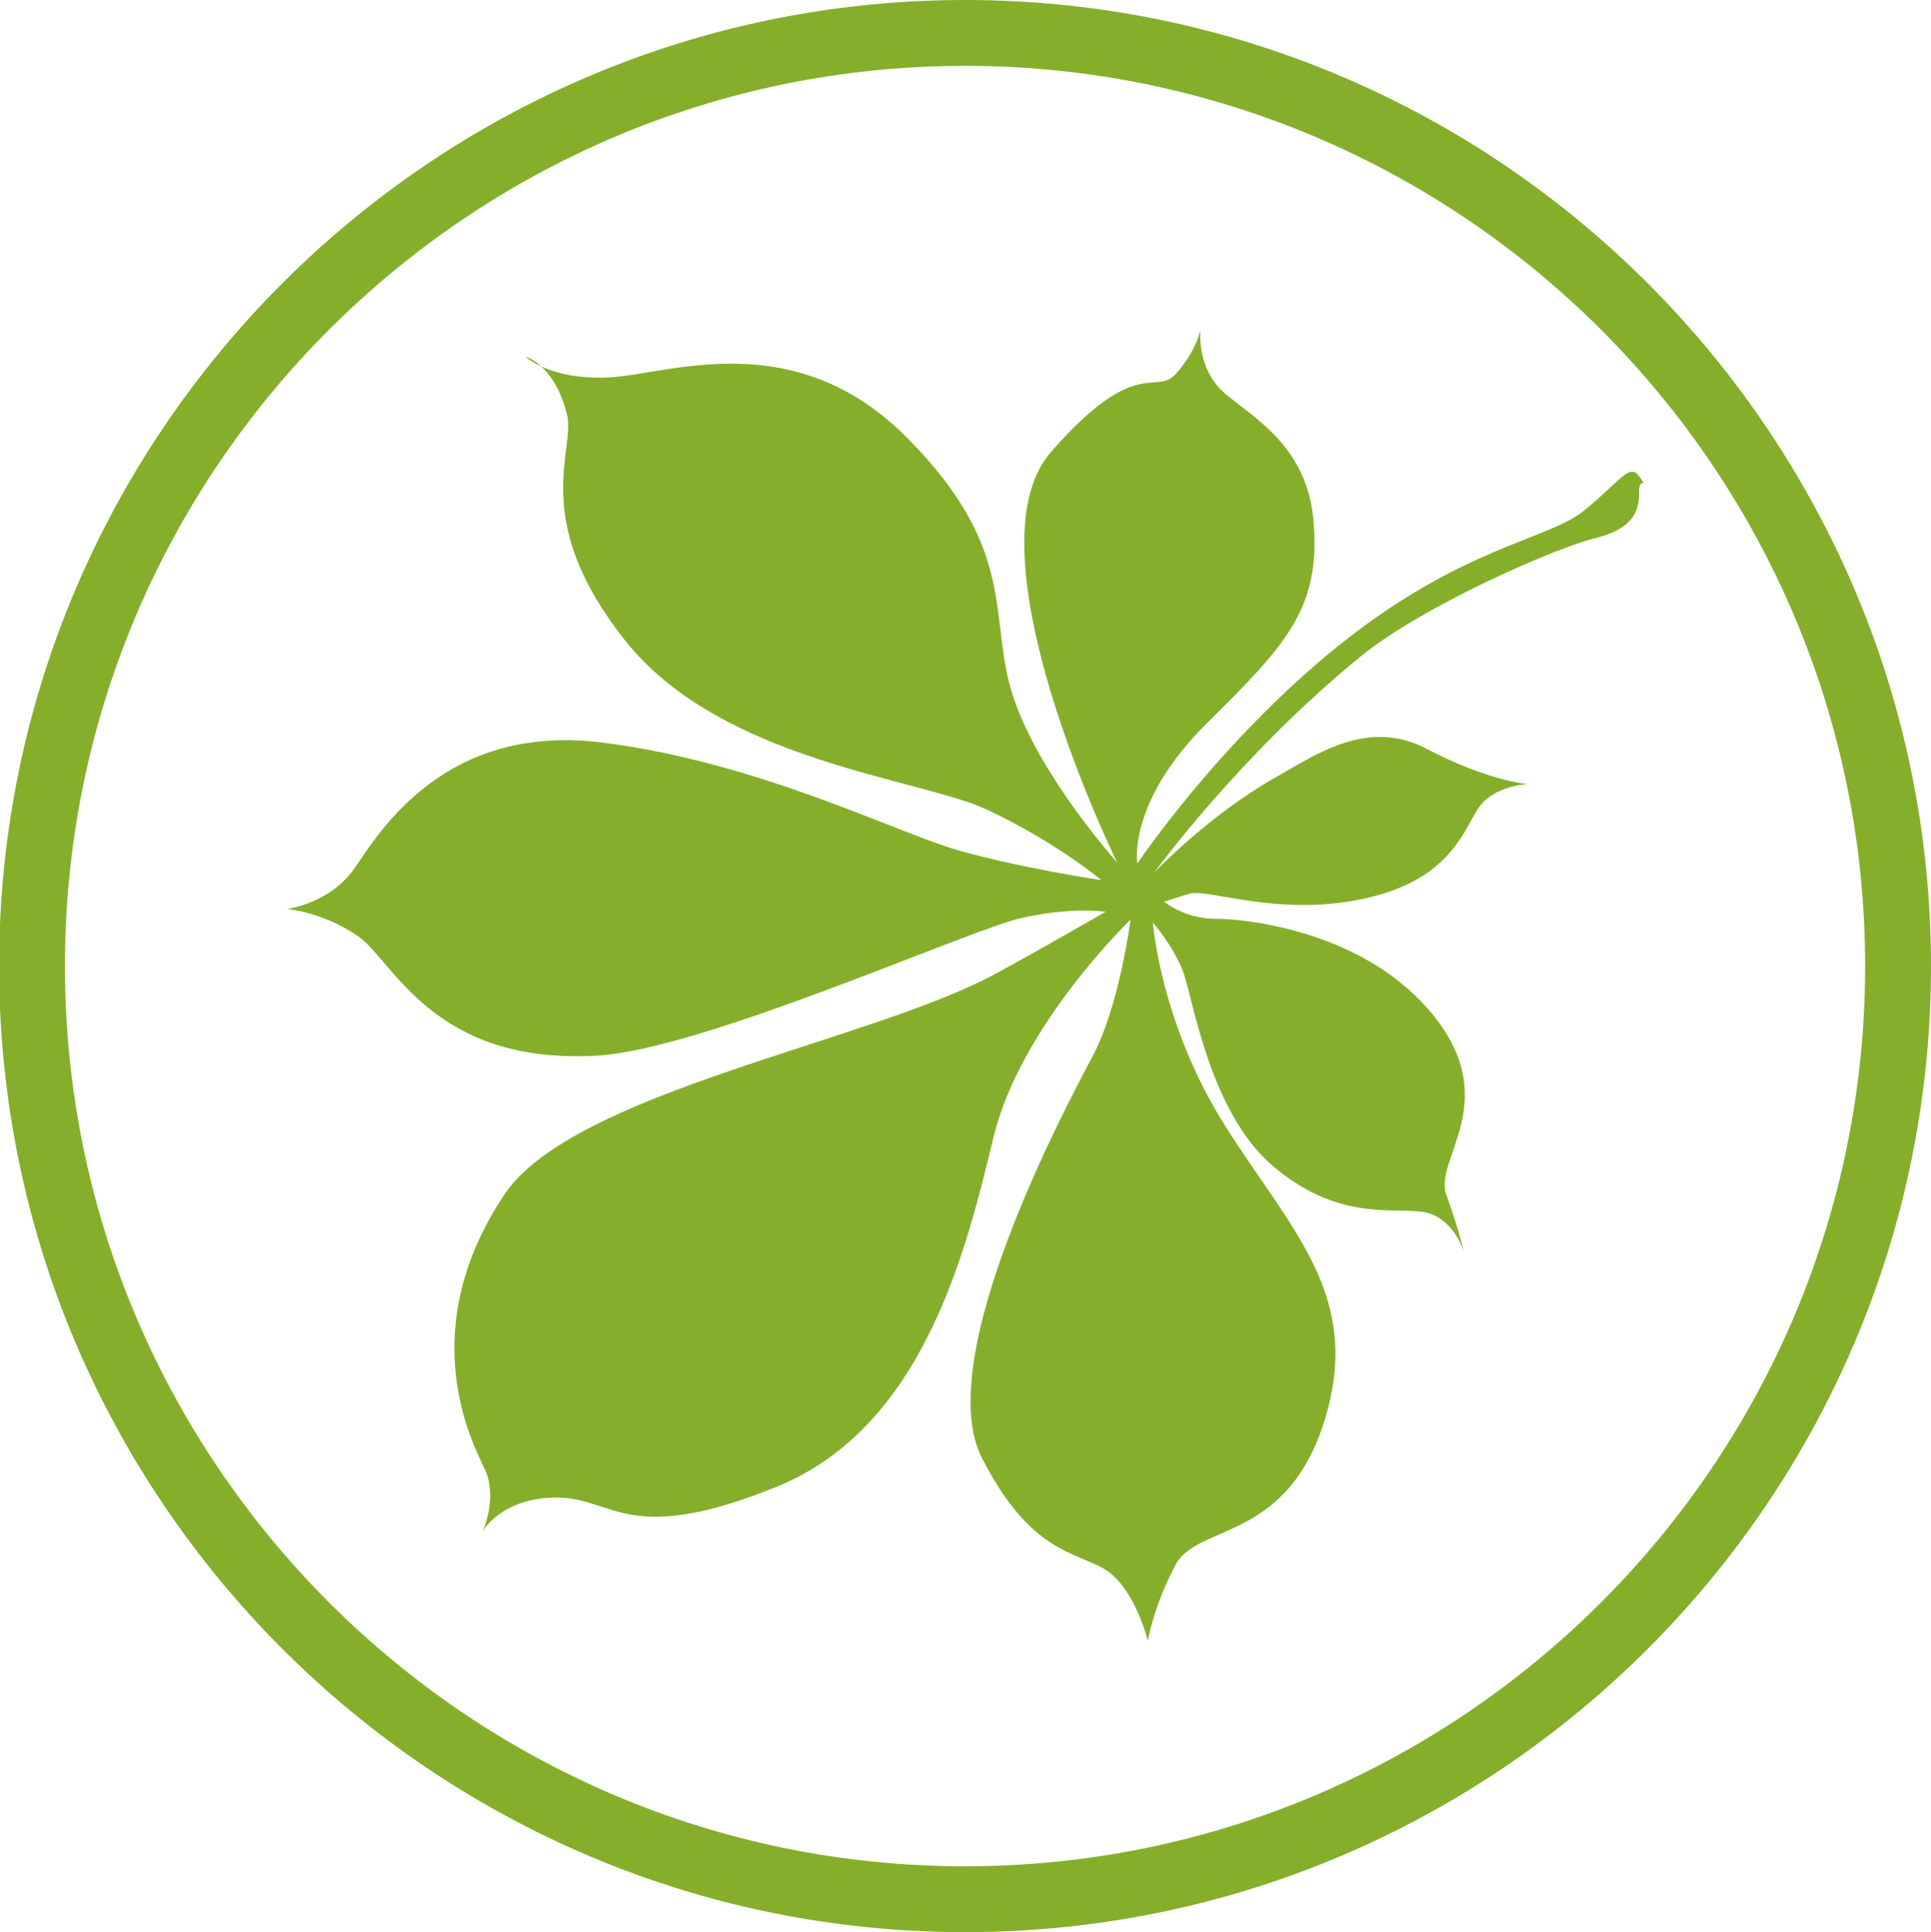
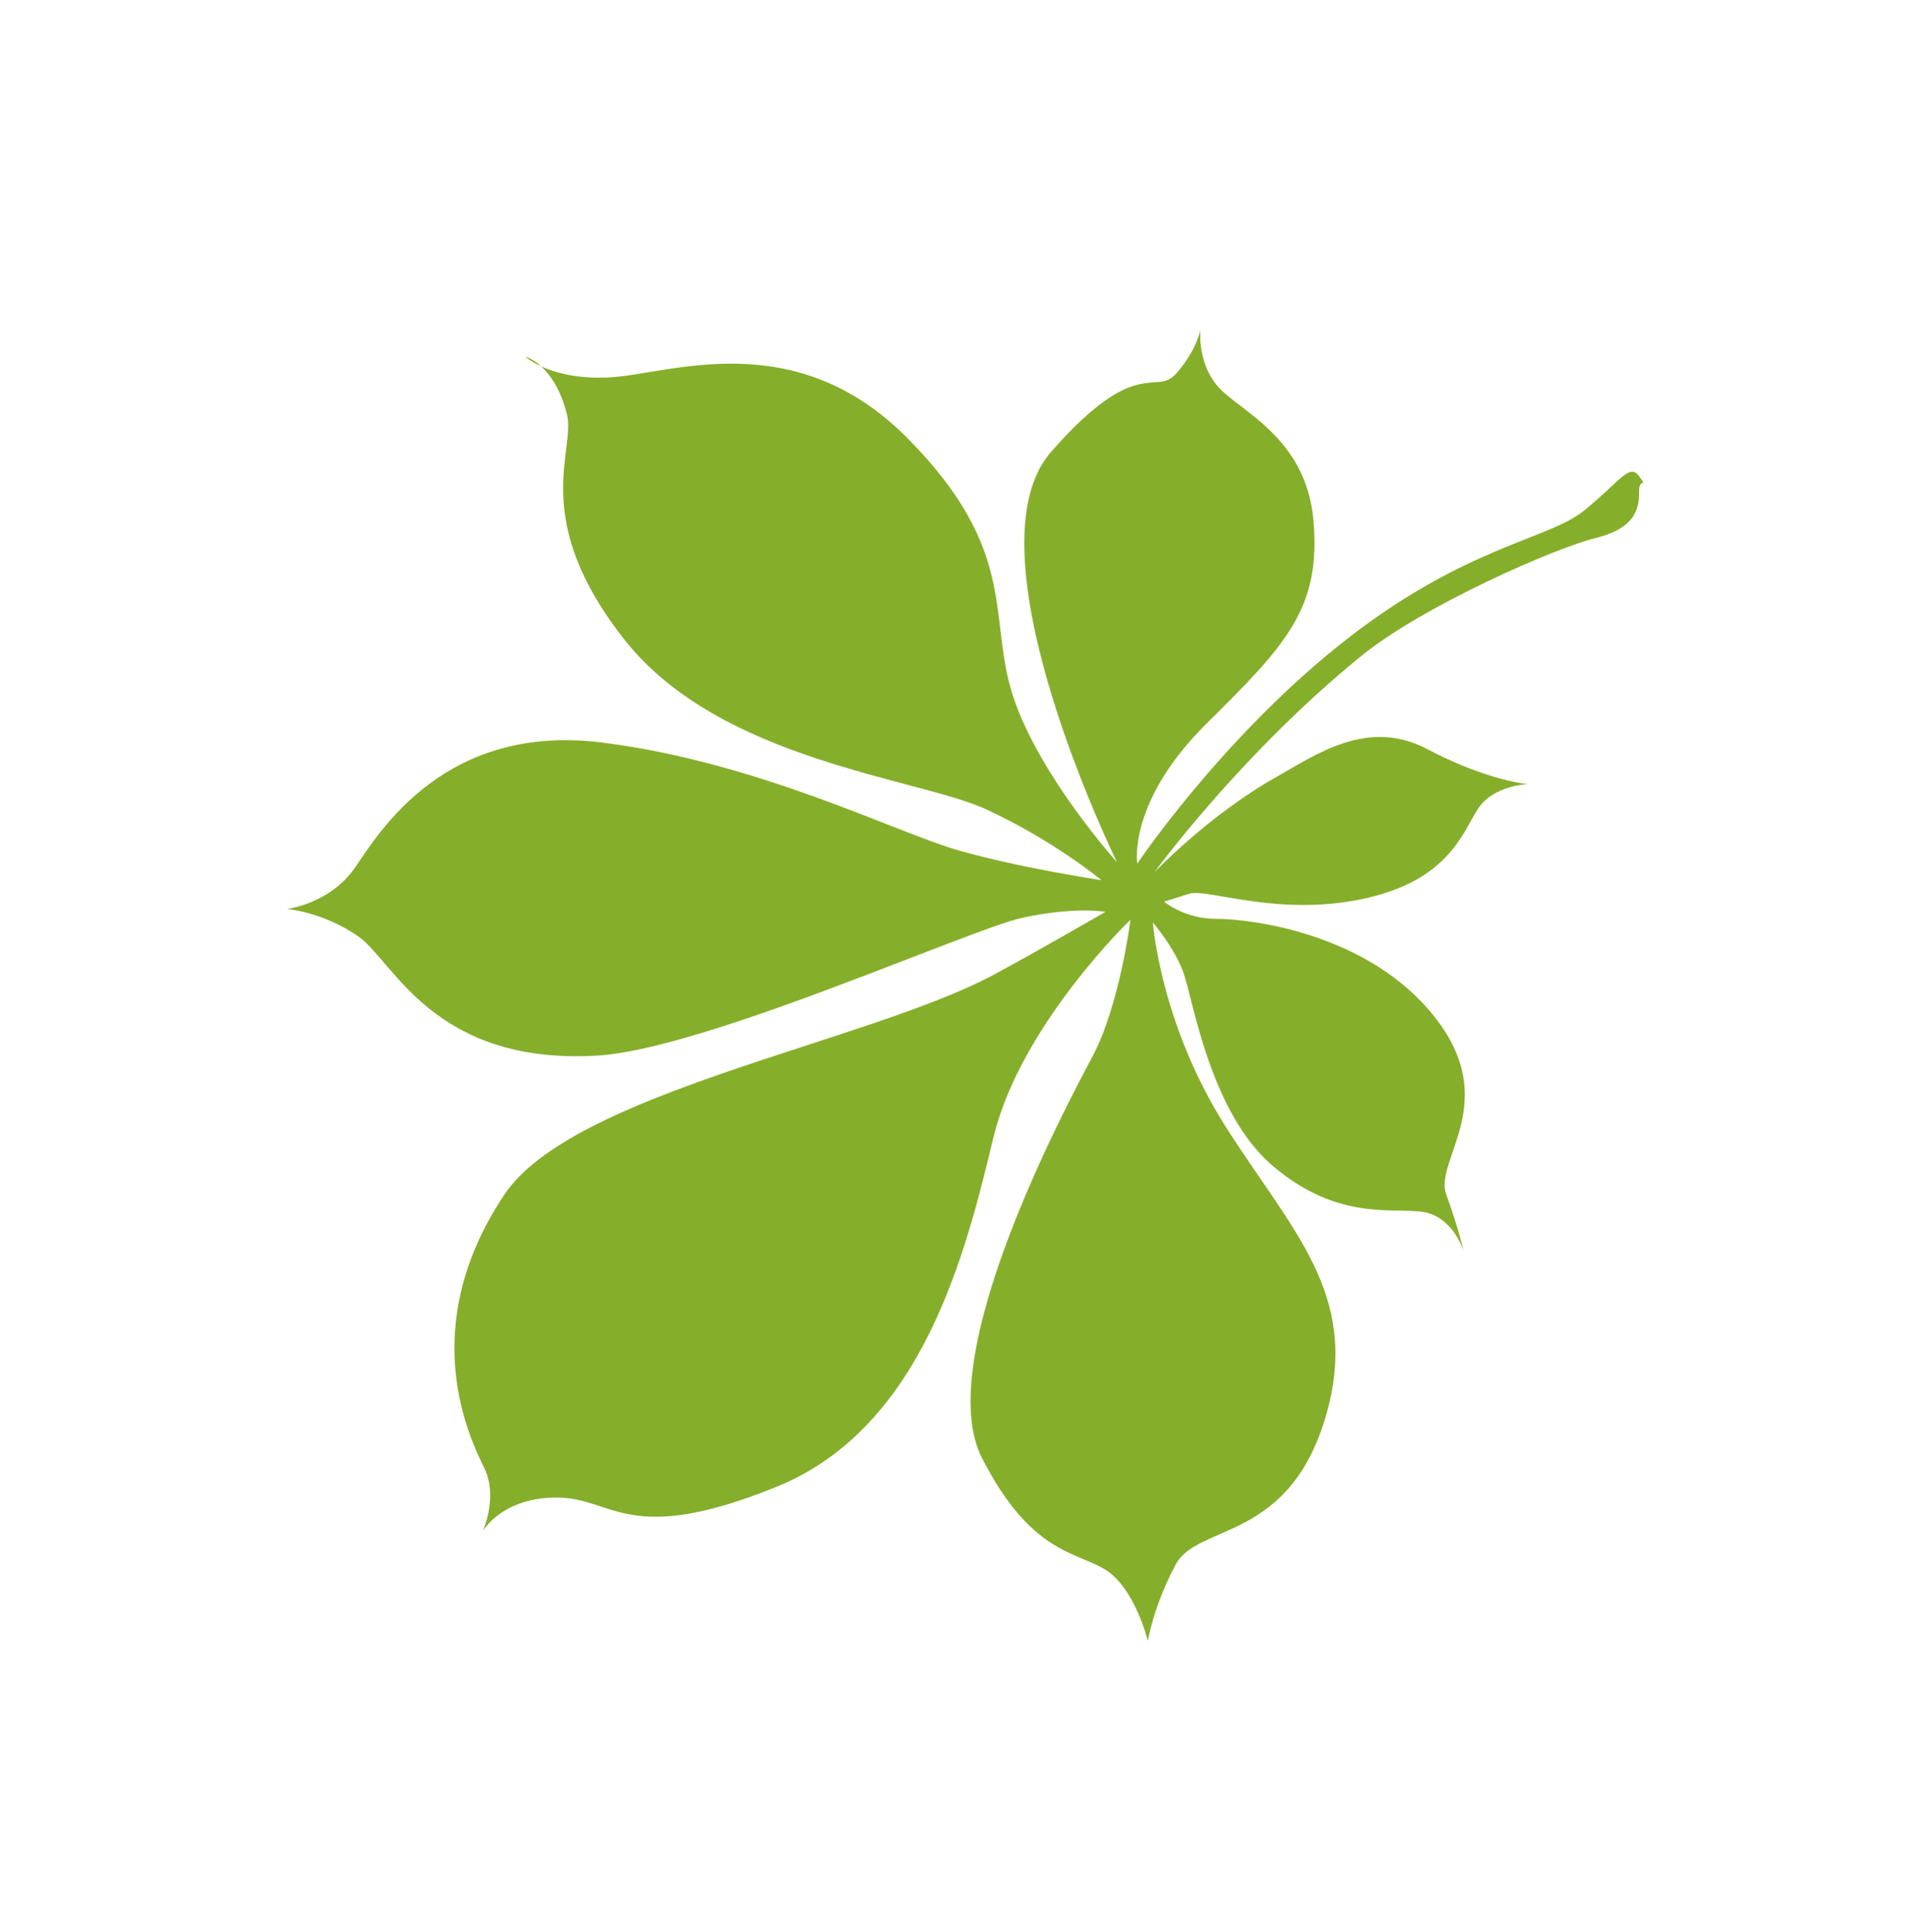
<svg xmlns="http://www.w3.org/2000/svg" version="1.1" id="Ebene_1" x="0px" y="0px" width="87.958px" height="88px" viewBox="0 0 87.958 88" enable-background="new 0 0 87.958 88" xml:space="preserve">
  <path fill="#85AF2B" d="M52.579,39.733c0,0,2.489-2.623,5.575-4.355c1.791-1.007,4.142-2.683,6.839-1.269  c2.815,1.479,4.62,1.604,4.62,1.604s-1.622,0.032-2.325,1.178c-0.707,1.145-1.398,3.26-5.267,4.062  c-3.867,0.805-7.041-0.505-7.851-0.247c-0.811,0.26-1.145,0.358-1.145,0.358s0.924,0.789,2.377,0.785  c1.453-0.002,6.896,0.596,9.953,4.475c3.061,3.881-0.049,6.514,0.521,8.074c0.567,1.562,0.797,2.593,0.797,2.593  s-0.492-1.652-1.967-1.81c-1.476-0.156-3.861,0.358-6.729-2.078c-2.869-2.438-3.644-7.633-4.071-8.808  c-0.429-1.171-1.392-2.279-1.392-2.279s0.334,4.599,3.317,9.299c2.984,4.701,6.092,7.6,4.621,12.973  c-1.641,5.988-5.877,5.064-6.897,6.969c-1.022,1.908-1.269,3.48-1.269,3.48s-0.598-2.454-1.977-3.27  c-1.383-0.82-3.373-0.758-5.579-5.058c-2.326-4.534,3.804-15.968,5.04-18.306s1.725-6.215,1.725-6.215s-5.002,4.799-6.24,9.902  c-1.234,5.103-3.162,13.211-9.896,15.933c-6.731,2.721-7.384,0.52-9.935,0.484c-2.55-0.033-3.435,1.531-3.435,1.531  s0.706-1.547,0.078-2.854c-0.628-1.312-3.191-6.334,0.901-12.468c3.11-4.667,16.54-6.933,22.312-10.03  c1.919-1.031,5.077-2.857,5.077-2.857s-1.396-0.247-3.781,0.27c-2.389,0.517-14.479,5.985-19.354,6.277  c-7.487,0.449-9.296-4.307-10.897-5.424c-1.6-1.118-3.255-1.254-3.255-1.254s1.969-0.227,3.112-1.901  c1.143-1.678,4.132-6.571,11.251-5.678c7.118,0.895,13.358,4.086,16.193,4.901c2.833,0.814,6.544,1.366,6.544,1.366  s-2.146-1.788-5.243-3.223c-3.099-1.435-12.108-2.195-16.472-7.715c-4.367-5.521-2.219-8.632-2.63-10.273  c-0.576-2.293-1.892-2.632-1.892-2.632s1.143,1.09,3.851,0.943s8.407-2.424,13.545,2.763c5.141,5.188,3.63,8.207,4.833,11.812  c1.202,3.604,4.719,7.512,4.719,7.512S43.92,25.106,47.87,20.589c3.948-4.517,4.762-2.496,5.711-3.581  c0.948-1.082,1.1-1.996,1.1-1.996s-0.168,1.483,0.797,2.593c0.965,1.111,4.021,2.304,4.35,6.093c0.352,4.026-1.25,5.673-4.869,9.258  c-3.617,3.585-3.156,6.378-3.156,6.378s3.722-5.548,9.146-9.909c5.632-4.525,9.546-4.83,11.188-6.156  c1.644-1.326,2.072-2.19,2.517-1.59c0.442,0.6,0,0,0.007,0.731c0.006,0.73-0.146,1.645-1.994,2.099  c-1.851,0.454-7.867,3.094-10.658,5.365C56.504,34.346,52.579,39.733,52.579,39.733" />
-   <path fill="#85AF2B" d="M43.958,88c-24.262,0-44-19.738-44-44c0-24.262,19.738-44,44-44s44,19.738,44,44  C87.958,68.262,68.22,88,43.958,88z M43.958,3c-22.607,0-41,18.393-41,41c0,22.607,18.393,41,41,41s41-18.393,41-41  C84.958,21.393,66.566,3,43.958,3z" />
</svg>